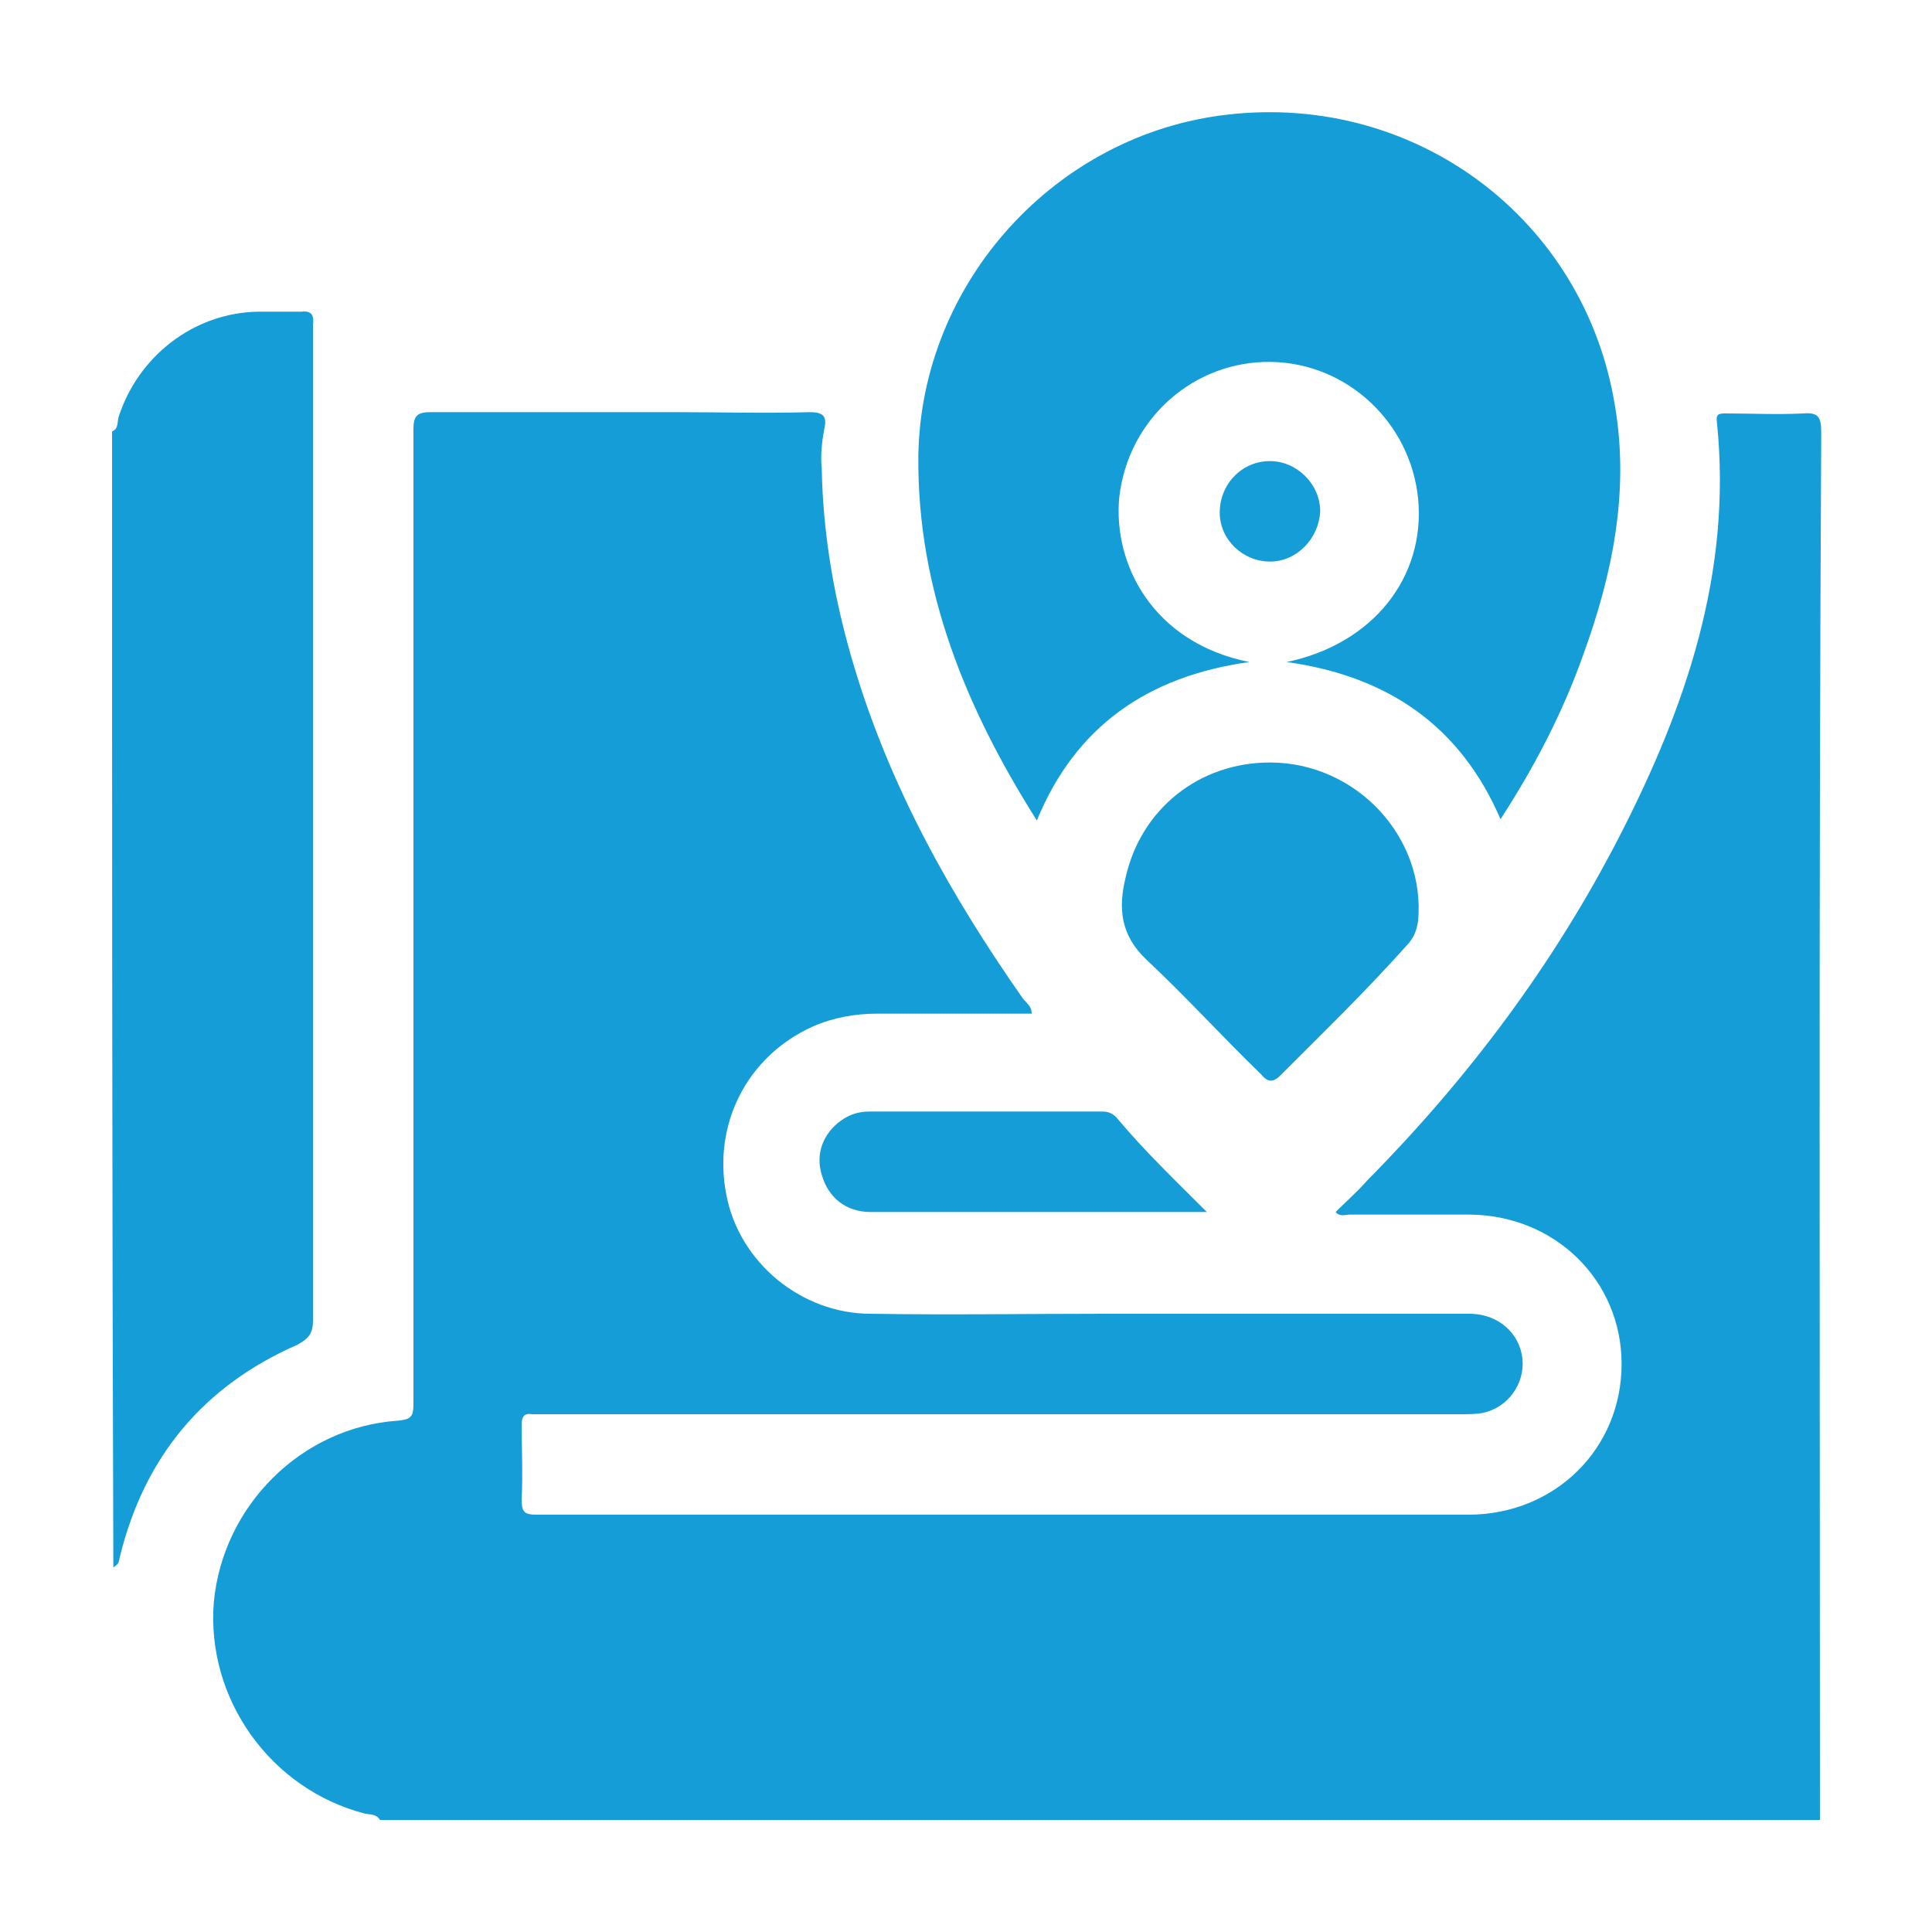
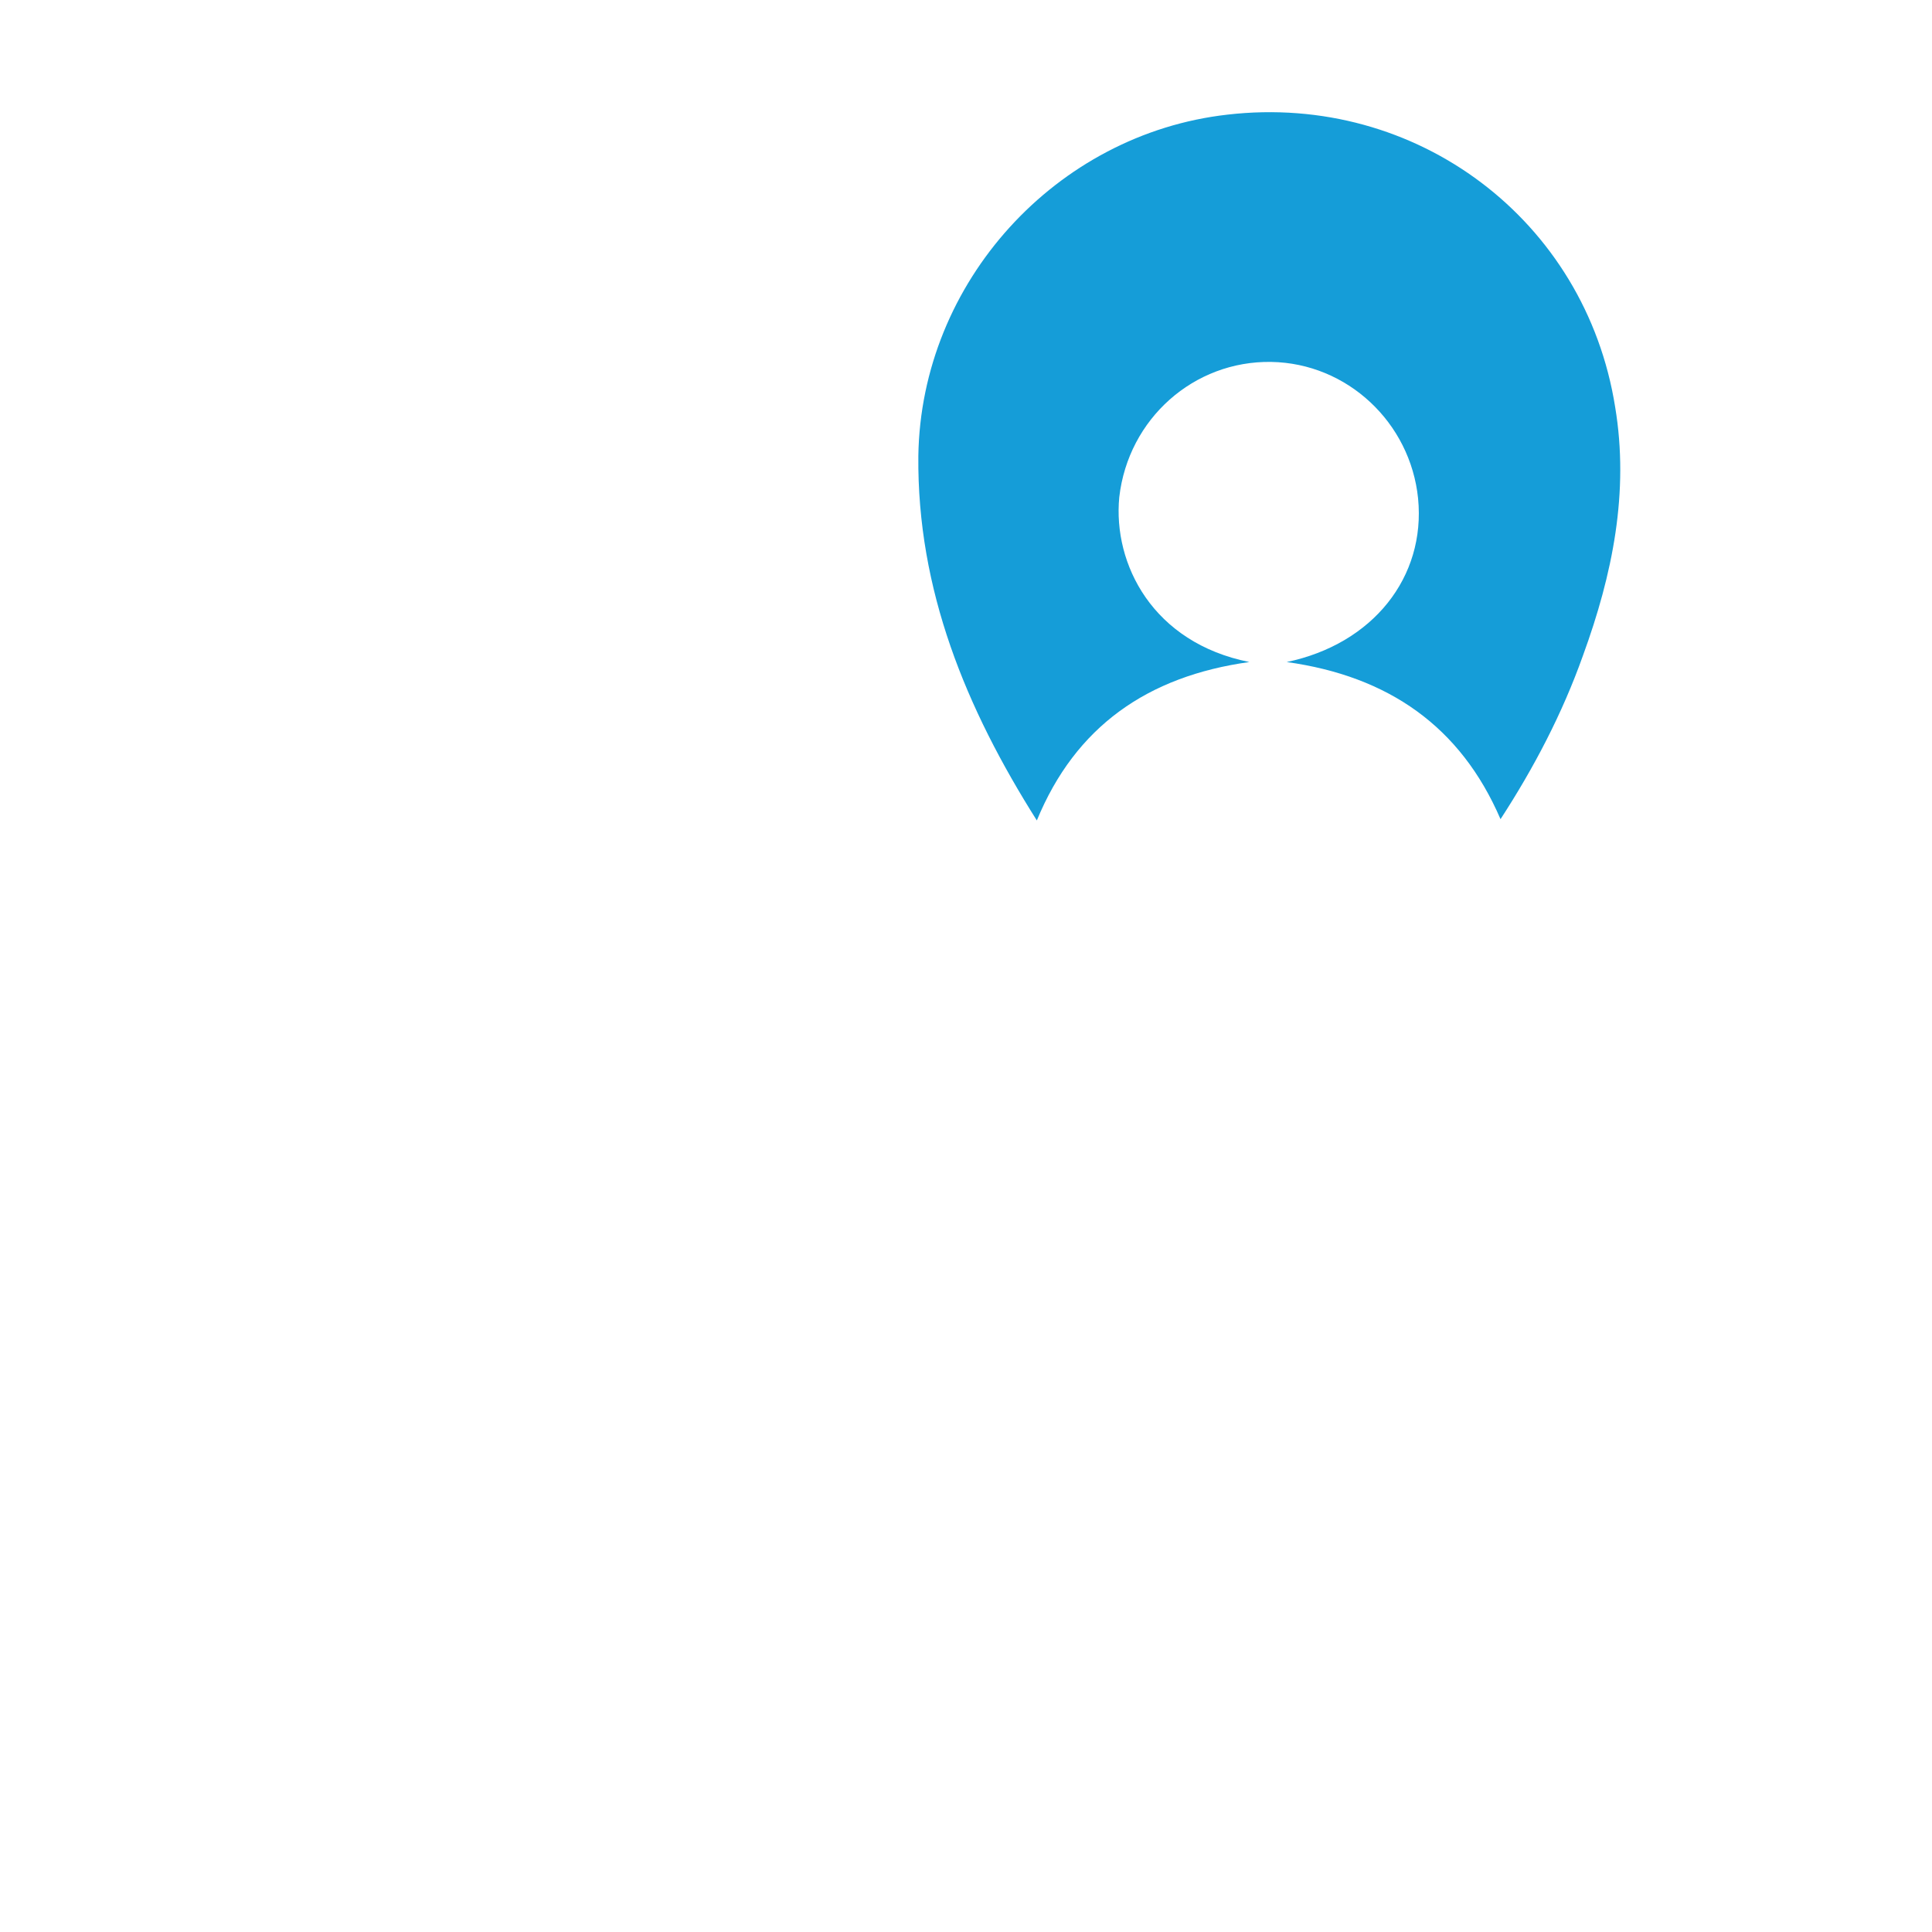
<svg xmlns="http://www.w3.org/2000/svg" version="1.0" id="Layer_1" x="0px" y="0px" viewBox="0 0 150 150" style="enable-background:new 0 0 150 150;" xml:space="preserve">
  <style type="text/css">
	.st0{fill:#65459A;}
	.st1{fill:#159DD8;}
	.st2{fill:none;stroke:#159DD8;stroke-width:3;stroke-miterlimit:10;}
	.st3{fill:#FFFFFF;stroke:#159DD8;stroke-width:3;stroke-miterlimit:10;}
	.st4{fill:#FDFBF0;}
	.st5{fill:none;stroke:#159DD8;stroke-width:2;stroke-miterlimit:10;}
</style>
  <g>
-     <path class="st1" d="M141.3,141.3c-37.3,0-74.5,0-111.8,0c-0.3-0.5-0.8-0.4-1.2-0.5c-7.3-1.9-12.3-8.9-11.7-16.4   c0.7-7.5,6.8-13.6,14.3-14.1c1-0.1,1.2-0.3,1.2-1.3c0-25.2,0-50.5,0-75.7c0-1,0.3-1.3,1.3-1.3c6.3,0,12.7,0,19,0   c3.5,0,7,0.1,10.5,0c1.1,0,1.3,0.4,1.1,1.3c-0.2,1-0.3,2.1-0.2,3.1c0.1,5.2,1,10.3,2.5,15.3c2.8,9.4,7.5,17.8,13.1,25.8   c0.3,0.4,0.7,0.6,0.7,1.2c-0.1,0-0.1,0-0.1,0c-4,0-7.9,0-11.9,0c-1.7,0-3.4,0.3-5,1c-5.1,2.3-7.8,7.6-6.7,13.1   c1,5.2,5.8,9.2,11.2,9.2c6.1,0.1,12.2,0,18.2,0c9.4,0,18.9,0,28.3,0c2.2,0,3.9,1.5,4.1,3.5c0.2,1.9-1.1,3.8-3.1,4.2   c-0.5,0.1-1.1,0.1-1.7,0.1c-23.8,0-47.5,0-71.3,0c-0.3,0-0.5,0-0.8,0c-0.6-0.1-0.8,0.2-0.8,0.8c0,1.9,0.1,3.9,0,5.8   c0,1,0.2,1.2,1.2,1.2c24.1,0,48.2,0,72.3,0c6.7,0,11.9-5.1,11.9-11.7c0-6.5-5.2-11.6-11.9-11.6c-3.1,0-6.1,0-9.2,0   c-0.3,0-0.8,0.2-1.1-0.2c0.8-0.8,1.7-1.6,2.5-2.5c7.8-7.9,14.4-16.7,19.5-26.6c5.2-10.1,8.8-20.6,7.6-32.2   c-0.1-0.7,0.2-0.7,0.7-0.7c2,0,4,0.1,6,0c1.2-0.1,1.4,0.3,1.4,1.5C141.2,69.4,141.3,105.3,141.3,141.3z" />
-     <path class="st1" d="M8.7,33.5c0.5-0.2,0.4-0.7,0.5-1.1c1.5-4.7,5.8-8.1,10.8-8.2c1.1,0,2.2,0,3.4,0c0.8-0.1,1,0.3,0.9,1   c0,0.1,0,0.3,0,0.4c0,25.6,0,51.3,0,76.9c0,1-0.3,1.4-1.2,1.9c-7.3,3.2-11.9,8.7-13.8,16.5c-0.1,0.5-0.1,0.5-0.5,0.8   C8.7,92.2,8.7,62.9,8.7,33.5z" />
    <path class="st1" d="M116.5,63.6c-3.1-7.2-8.7-11.1-16.6-12.2c6.7-1.4,10.8-6.6,10.2-12.7c-0.6-5.9-5.5-10.5-11.4-10.6   c-6-0.1-11.1,4.4-11.8,10.5c-0.5,5.2,2.6,11.3,10.1,12.8c-7.9,1.1-13.5,5-16.5,12.3c-5.5-8.7-9.3-17.9-9.2-28.3   C71.5,21.9,82,10.4,95.3,8.9c14.7-1.7,27.8,8.2,30.1,22.7c1.1,6.6-0.2,13-2.5,19.3C121.3,55.4,119.1,59.6,116.5,63.6z" />
-     <path class="st1" d="M98.6,59.2c6.7,0,12.1,5.8,11.5,12.3c-0.1,0.7-0.3,1.2-0.7,1.7c-3.2,3.6-6.6,6.9-10,10.3   c-0.6,0.6-1,0.5-1.5-0.1c-3-2.9-5.8-6-8.9-8.9c-2-1.9-2.2-4-1.6-6.4C88.6,62.8,93.1,59.2,98.6,59.2z" />
-     <path class="st1" d="M93.7,94.1c-1.4,0-2.6,0-3.7,0c-7.5,0-14.9,0-22.4,0c-1.9,0-3.3-1.1-3.8-2.9c-0.5-1.6,0.1-3.2,1.5-4.2   c0.7-0.5,1.4-0.7,2.2-0.7c6,0,12.1,0,18.1,0c0.5,0,0.9,0.2,1.2,0.6C88.9,89.4,91.2,91.6,93.7,94.1z" />
-     <path class="st1" d="M98.6,43.6c-2.1,0-3.9-1.7-3.9-3.8c0-2.2,1.7-4,3.9-4c2.1,0,3.9,1.8,3.9,3.9C102.4,41.8,100.7,43.6,98.6,43.6z   " />
  </g>
</svg>